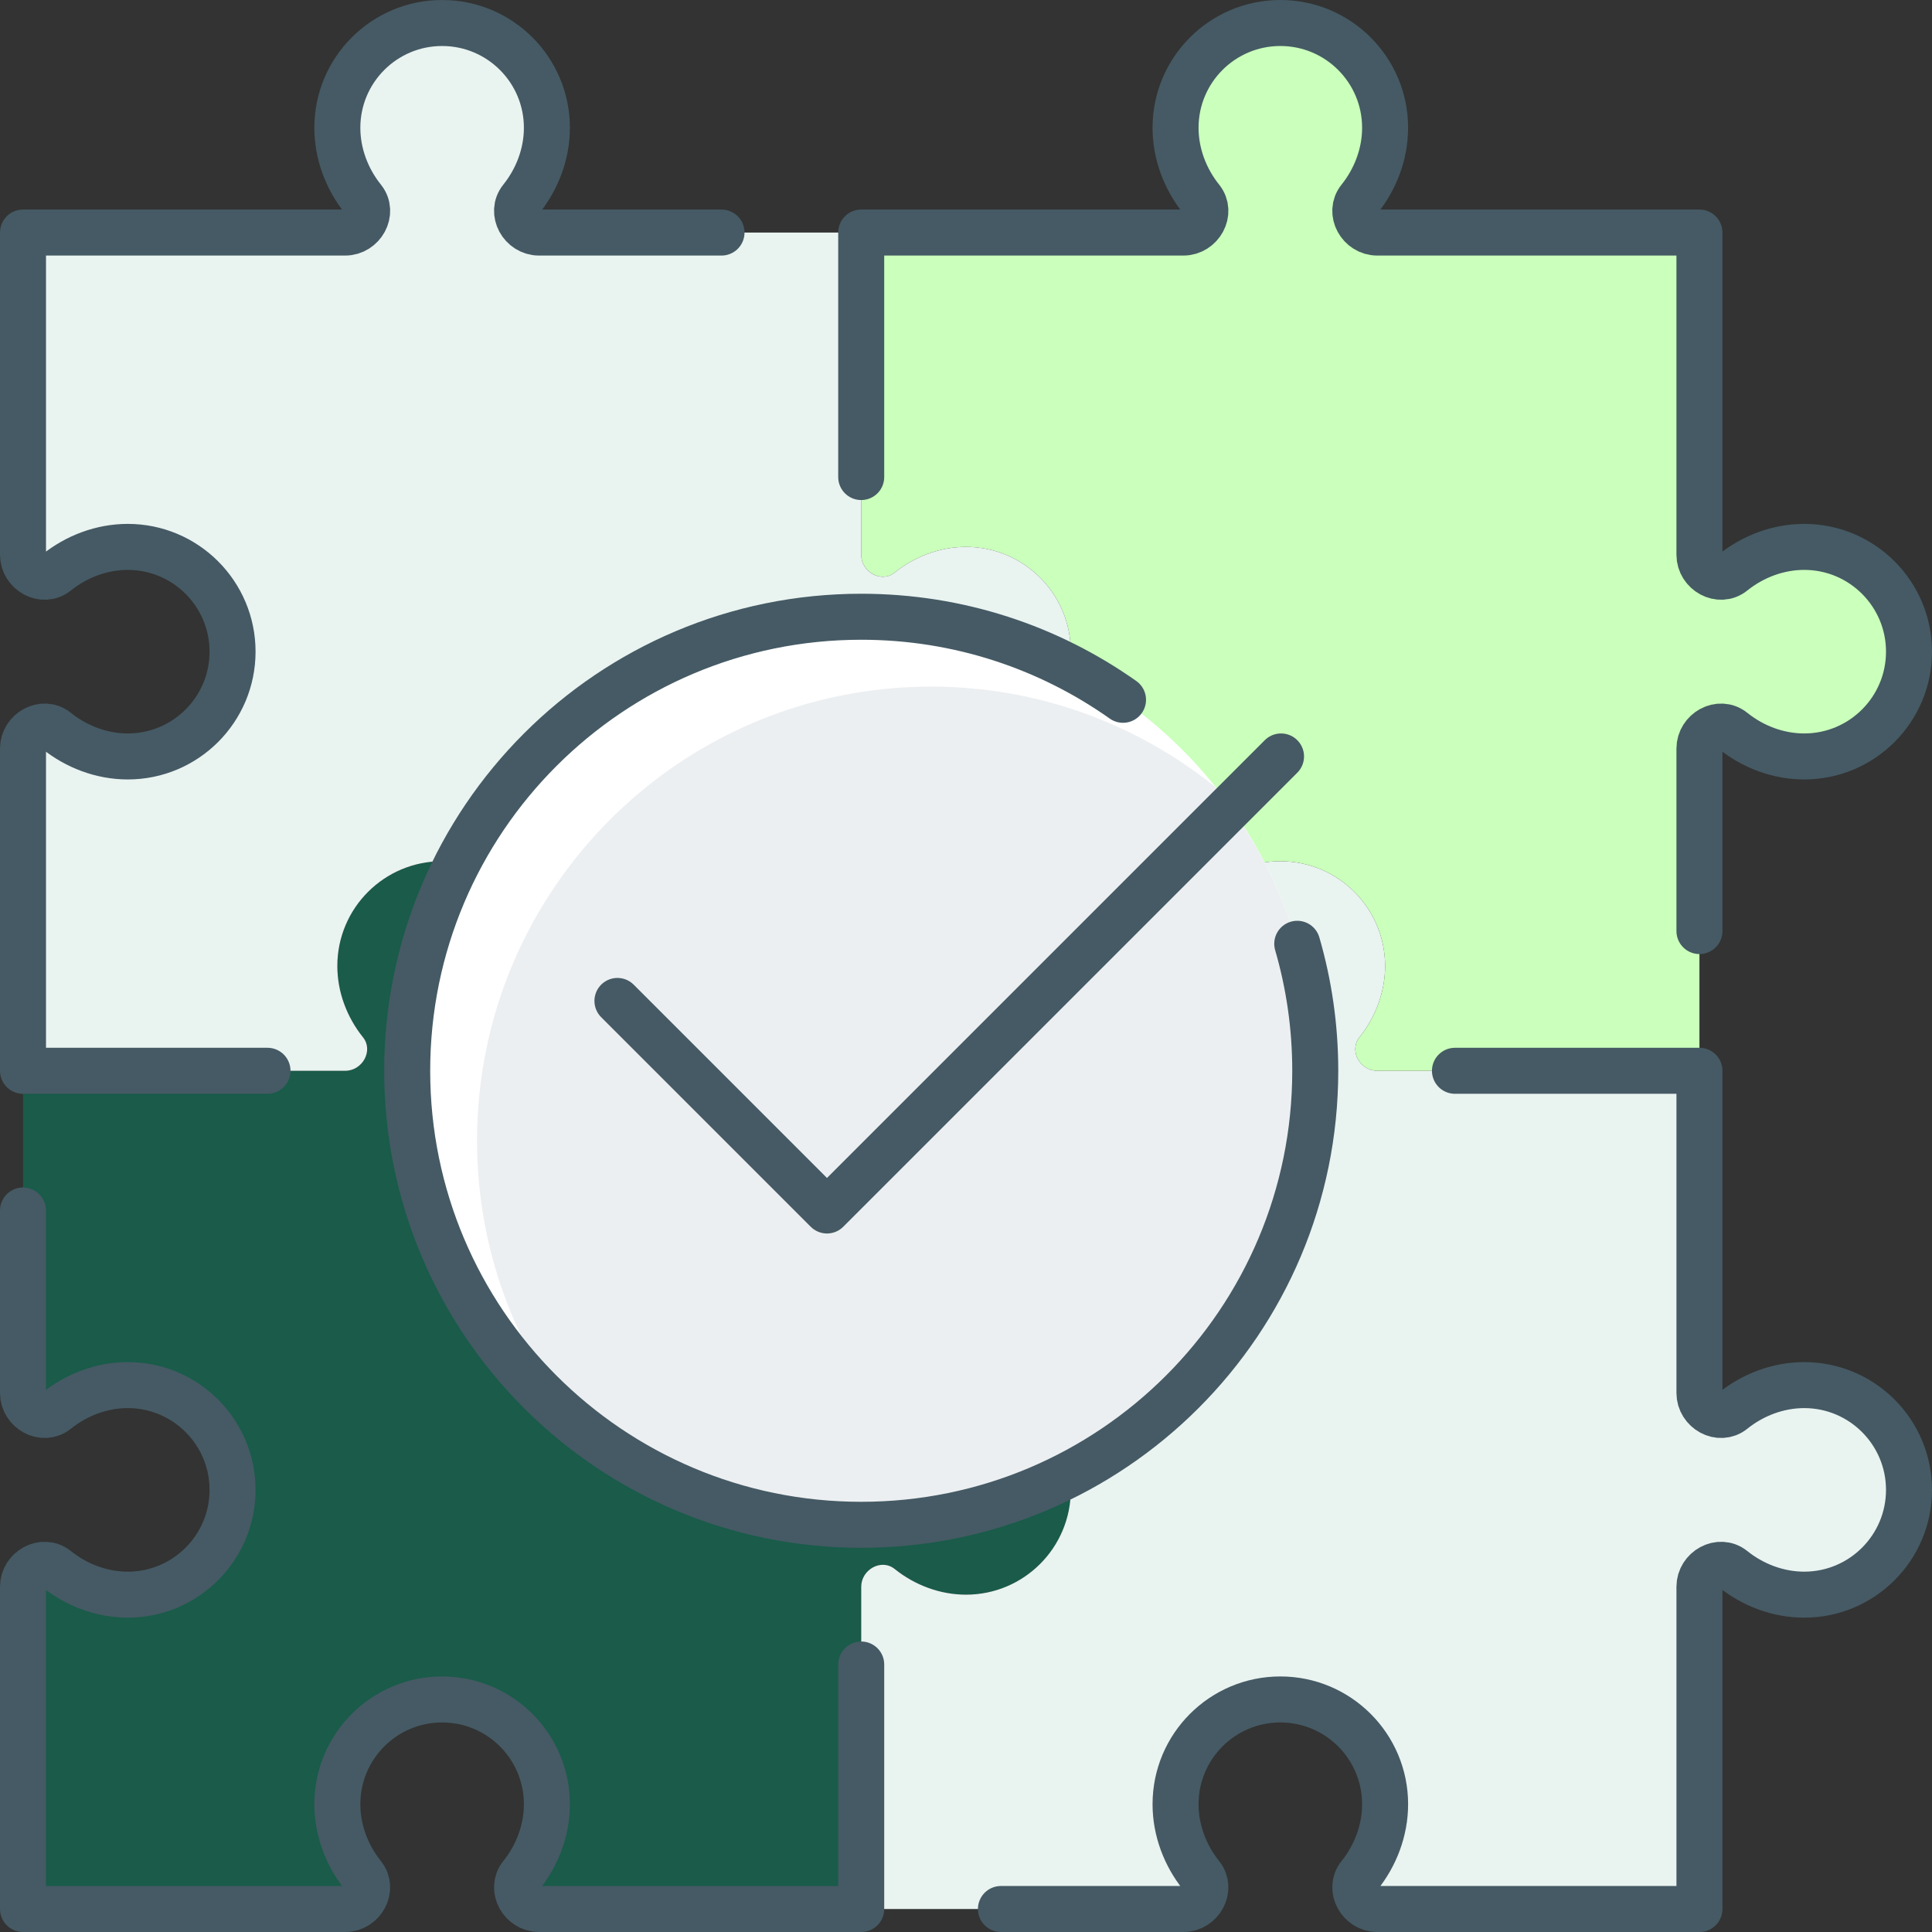
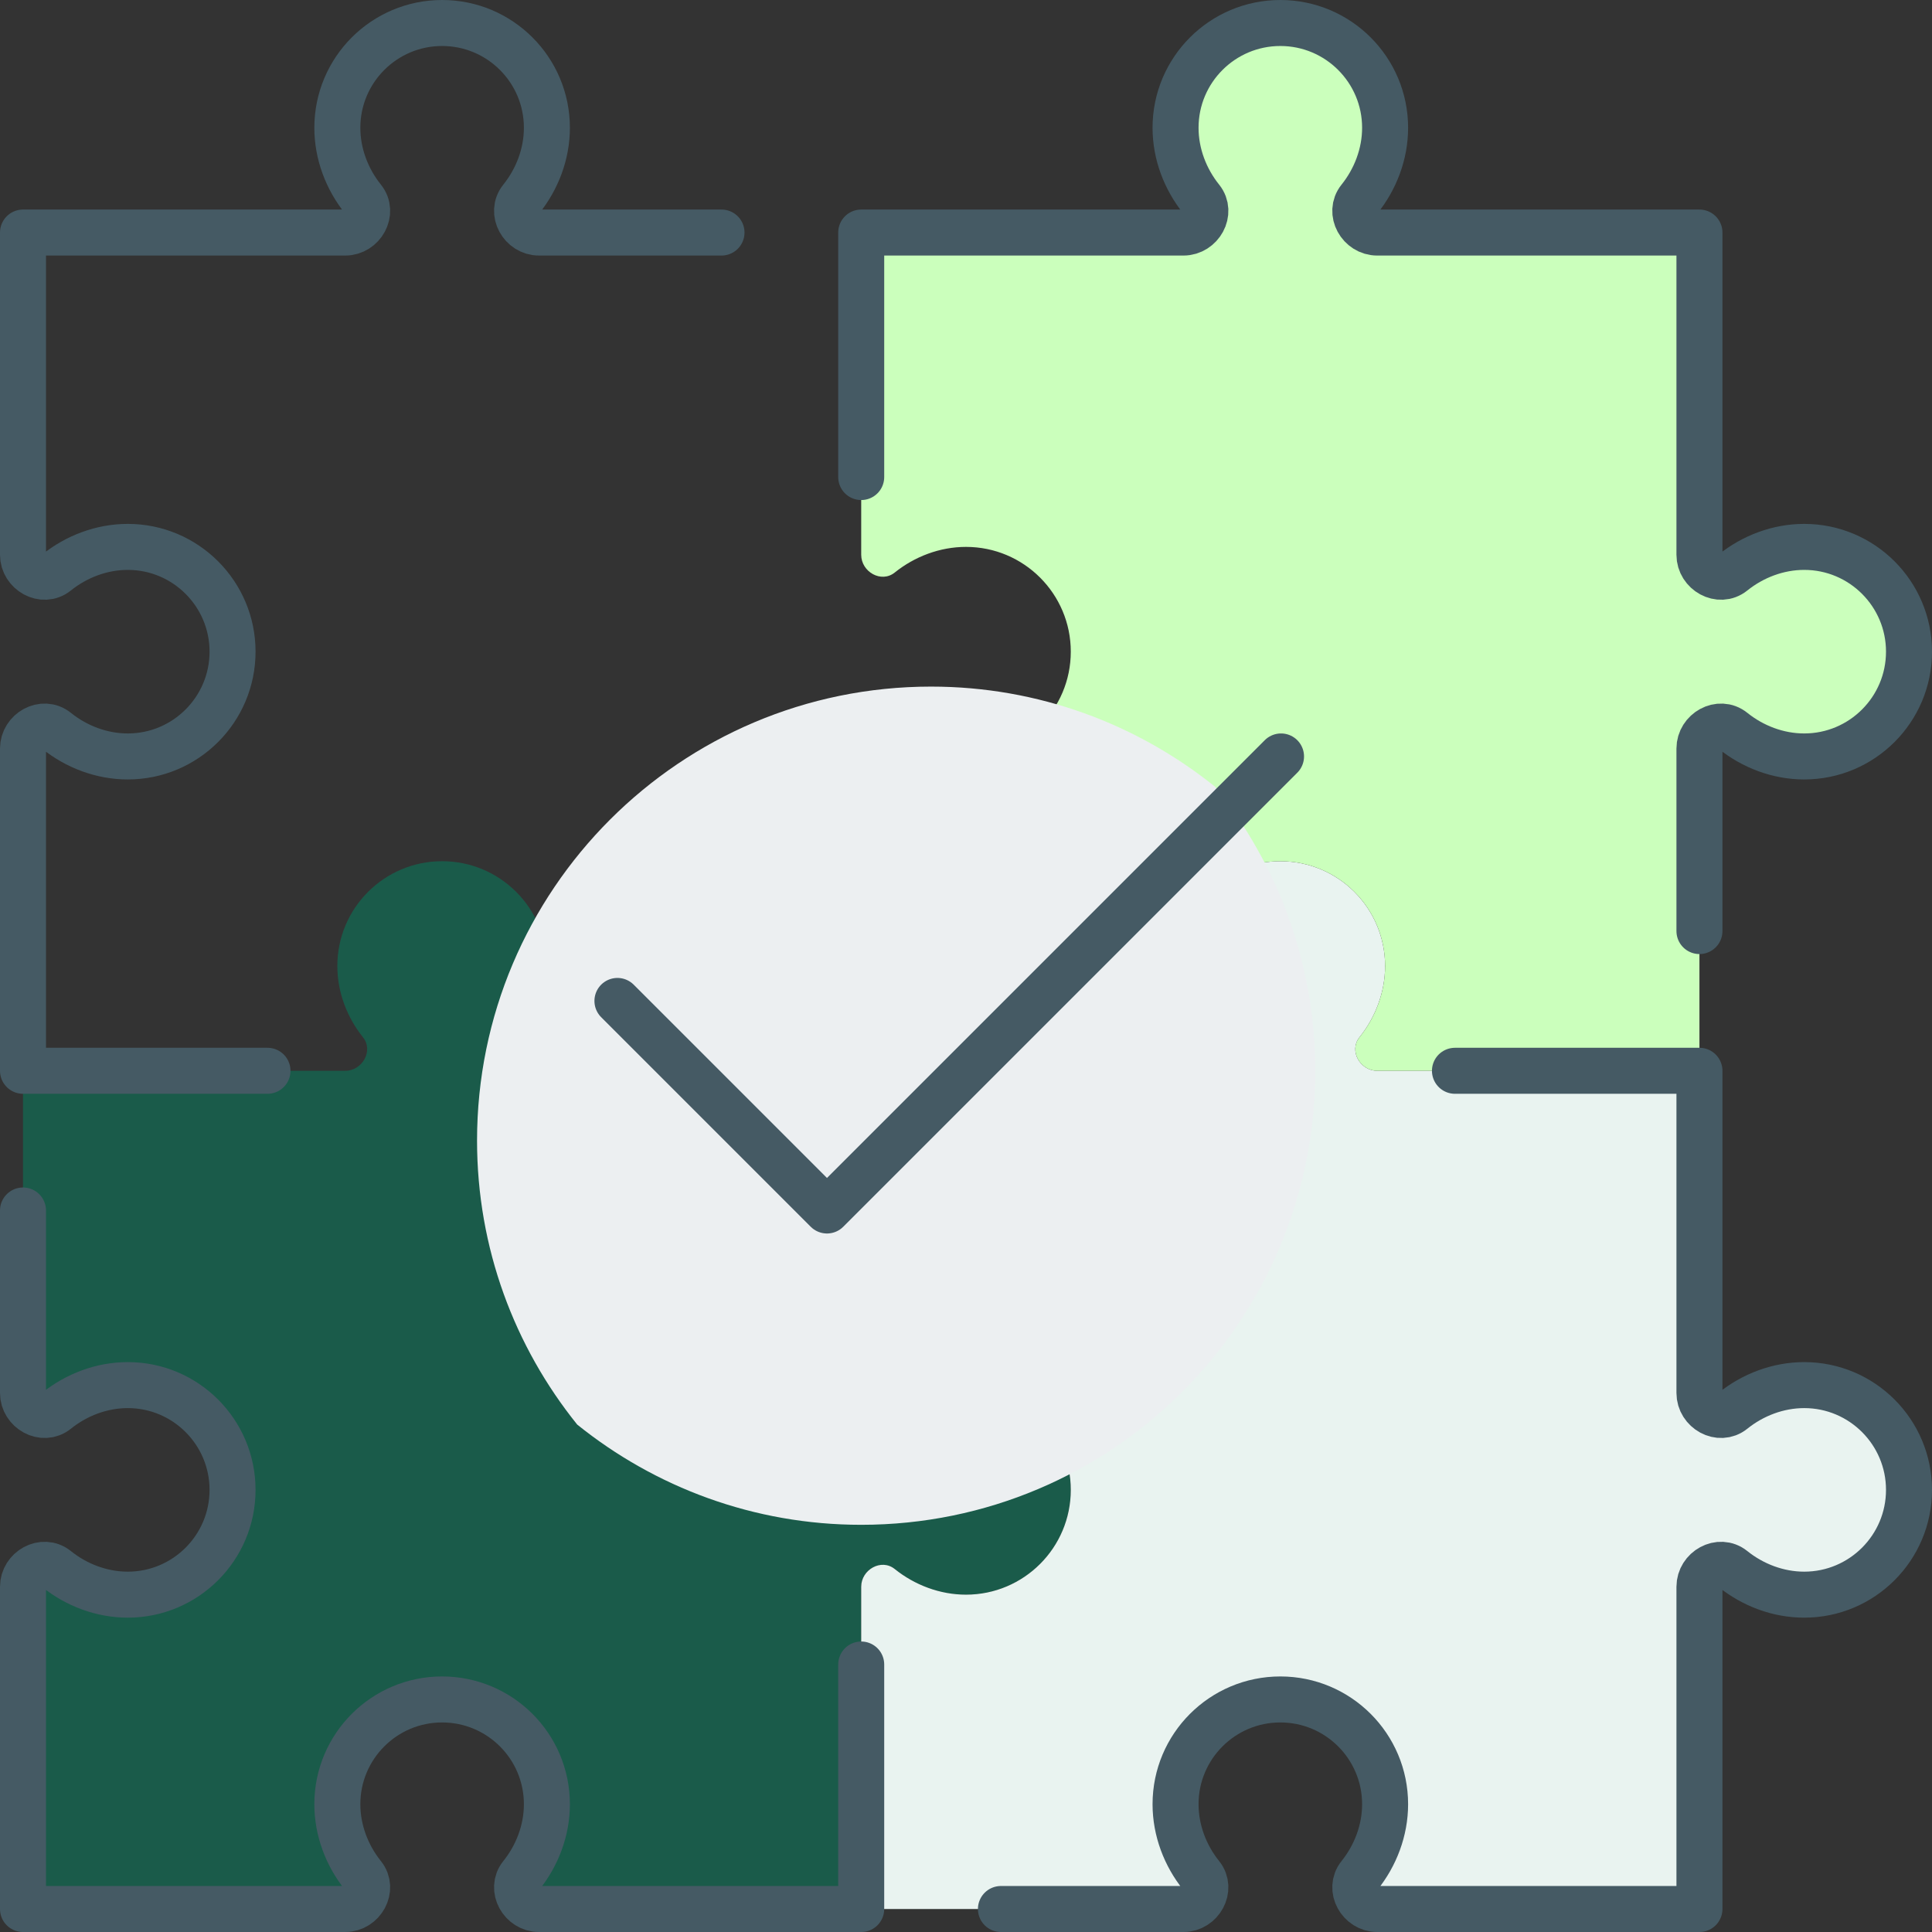
<svg xmlns="http://www.w3.org/2000/svg" width="84px" height="84px" viewBox="0 0 84 84" version="1.1">
  <rect x="0" y="0" width="84" height="84" fill="#333333" stroke="none" />
  <title>icons8-solution</title>
  <g id="Webb" stroke="none" stroke-width="1" fill="none" fill-rule="evenodd">
    <g id="Startsida-US" transform="translate(-390, -8399)">
      <g id="icons8-solution" transform="translate(391, 8400)">
        <path d="M1.458,67.219 C2.32,67.911 3.417,68.333 4.556,68.333 C7.07,68.333 9.111,66.292 9.111,63.778 C9.111,61.263 7.07,59.222 4.556,59.222 C3.417,59.222 2.32,59.644 1.458,60.337 C0.875,60.808 0,60.313 0,59.565 L0,45.556 L14.01,45.556 C14.757,45.556 15.249,44.681 14.781,44.098 C14.089,43.235 13.667,42.139 13.667,41 C13.667,38.482 15.708,36.444 18.222,36.444 C20.737,36.444 22.778,38.482 22.778,41 C22.778,42.139 22.356,43.235 21.663,44.098 C21.195,44.681 21.687,45.556 22.435,45.556 L36.444,45.556 L36.444,59.565 C36.444,60.316 37.319,60.808 37.902,60.337 C38.765,59.644 39.861,59.222 41,59.222 C43.515,59.222 45.556,61.263 45.556,63.778 C45.556,66.292 43.515,68.333 41,68.333 C39.861,68.333 38.765,67.911 37.902,67.219 C37.319,66.748 36.444,67.243 36.444,67.99 L36.444,82 L22.435,82 C21.687,82 21.195,81.125 21.663,80.542 C22.356,79.68 22.778,78.583 22.778,77.444 C22.778,74.927 20.737,72.889 18.222,72.889 C15.708,72.889 13.667,74.927 13.667,77.444 C13.667,78.583 14.089,79.68 14.781,80.542 C15.249,81.125 14.757,82 14.01,82 L0,82 L0,67.99 C0,67.243 0.875,66.748 1.458,67.219 Z" id="Path" fill-opacity="0.583" fill="#09795B" fill-rule="nonzero" />
        <path d="M37.902,67.219 C38.765,67.911 39.861,68.333 41,68.333 C43.515,68.333 45.556,66.292 45.556,63.778 C45.556,61.263 43.515,59.222 41,59.222 C39.861,59.222 38.765,59.644 37.902,60.337 C37.319,60.808 36.444,60.313 36.444,59.565 L36.444,45.556 L50.454,45.556 C51.201,45.556 51.693,44.681 51.226,44.098 C50.533,43.235 50.111,42.139 50.111,41 C50.111,38.482 52.152,36.444 54.667,36.444 C57.181,36.444 59.222,38.482 59.222,41 C59.222,42.139 58.8,43.235 58.108,44.098 C57.64,44.681 58.132,45.556 58.879,45.556 L72.889,45.556 L72.889,59.565 C72.889,60.316 73.764,60.808 74.347,60.337 C75.209,59.644 76.306,59.222 77.444,59.222 C79.959,59.222 82,61.263 82,63.778 C82,66.292 79.959,68.333 77.444,68.333 C76.306,68.333 75.209,67.911 74.347,67.219 C73.764,66.748 72.889,67.243 72.889,67.99 L72.889,82 L58.879,82 C58.132,82 57.64,81.125 58.108,80.542 C58.8,79.68 59.222,78.583 59.222,77.444 C59.222,74.927 57.181,72.889 54.667,72.889 C52.152,72.889 50.111,74.927 50.111,77.444 C50.111,78.583 50.533,79.68 51.226,80.542 C51.693,81.125 51.201,82 50.454,82 L36.444,82 L36.444,67.99 C36.444,67.243 37.319,66.748 37.902,67.219 Z" id="Path" fill="#E9F3F0" fill-rule="nonzero" />
        <path d="M37.902,30.774 C38.765,31.467 39.861,31.889 41,31.889 C43.515,31.889 45.556,29.848 45.556,27.333 C45.556,24.819 43.515,22.778 41,22.778 C39.861,22.778 38.765,23.2 37.902,23.892 C37.319,24.363 36.444,23.868 36.444,23.121 L36.444,9.111 L50.454,9.111 C51.201,9.111 51.693,8.236 51.226,7.653 C50.533,6.791 50.111,5.694 50.111,4.556 C50.111,2.038 52.152,0 54.667,0 C57.181,0 59.222,2.038 59.222,4.556 C59.222,5.694 58.8,6.791 58.108,7.653 C57.64,8.236 58.132,9.111 58.879,9.111 L72.889,9.111 L72.889,23.121 C72.889,23.871 73.764,24.363 74.347,23.892 C75.209,23.2 76.306,22.778 77.444,22.778 C79.959,22.778 82,24.819 82,27.333 C82,29.848 79.959,31.889 77.444,31.889 C76.306,31.889 75.209,31.467 74.347,30.774 C73.764,30.304 72.889,30.799 72.889,31.546 L72.889,45.556 L58.879,45.556 C58.132,45.556 57.64,44.681 58.108,44.098 C58.8,43.235 59.222,42.139 59.222,41 C59.222,38.482 57.181,36.444 54.667,36.444 C52.152,36.444 50.111,38.482 50.111,41 C50.111,42.139 50.533,43.235 51.226,44.098 C51.693,44.681 51.201,45.556 50.454,45.556 L36.444,45.556 L36.444,31.546 C36.444,30.799 37.319,30.304 37.902,30.774 Z" id="Path" fill="#CBFFBC" fill-rule="nonzero" />
-         <path d="M1.458,30.774 C2.32,31.467 3.417,31.889 4.556,31.889 C7.07,31.889 9.111,29.848 9.111,27.333 C9.111,24.819 7.07,22.778 4.556,22.778 C3.417,22.778 2.32,23.2 1.458,23.892 C0.875,24.363 0,23.868 0,23.121 L0,9.111 L14.01,9.111 C14.757,9.111 15.249,8.236 14.781,7.653 C14.089,6.791 13.667,5.694 13.667,4.556 C13.667,2.038 15.708,0 18.222,0 C20.737,0 22.778,2.038 22.778,4.556 C22.778,5.694 22.356,6.791 21.663,7.653 C21.195,8.236 21.687,9.111 22.435,9.111 L36.444,9.111 L36.444,23.121 C36.444,23.871 37.319,24.363 37.902,23.892 C38.765,23.2 39.861,22.778 41,22.778 C43.515,22.778 45.556,24.819 45.556,27.333 C45.556,29.848 43.515,31.889 41,31.889 C39.861,31.889 38.765,31.467 37.902,30.774 C37.319,30.304 36.444,30.799 36.444,31.546 L36.444,45.556 L22.435,45.556 C21.687,45.556 21.195,44.681 21.663,44.098 C22.356,43.235 22.778,42.139 22.778,41 C22.778,38.482 20.737,36.444 18.222,36.444 C15.708,36.444 13.667,38.482 13.667,41 C13.667,42.139 14.089,43.235 14.781,44.098 C15.249,44.681 14.757,45.556 14.01,45.556 L0,45.556 L0,31.546 C0,30.799 0.875,30.304 1.458,30.774 Z" id="Path" fill="#E9F3F0" fill-rule="nonzero" />
-         <circle id="Oval" fill="#FFFFFF" fill-rule="nonzero" cx="36.444" cy="45.556" r="19.741" />
        <path d="M39.481,28.852 C28.582,28.852 19.741,37.693 19.741,48.593 C19.741,53.27 21.375,57.558 24.096,60.938 C27.476,63.659 31.767,65.296 36.444,65.296 C47.347,65.296 56.185,56.459 56.185,45.556 C56.185,40.879 54.551,36.59 51.83,33.207 C48.45,30.489 44.159,28.852 39.481,28.852 Z" id="Path" fill="#ECEFF1" fill-rule="nonzero" />
        <g id="Group" stroke="#455A64" stroke-linecap="round" stroke-linejoin="round" stroke-width="2">
          <path d="M36.444,71.37 L36.444,82 L22.435,82 C21.687,82 21.195,81.125 21.663,80.542 C22.356,79.68 22.778,78.583 22.778,77.444 C22.778,74.927 20.737,72.889 18.222,72.889 C15.708,72.889 13.667,74.927 13.667,77.444 C13.667,78.583 14.089,79.68 14.781,80.542 C15.249,81.125 14.757,82 14.01,82 L0,82 L0,67.99 C0,67.24 0.875,66.748 1.458,67.219 C2.32,67.911 3.417,68.333 4.556,68.333 C7.07,68.333 9.111,66.292 9.111,63.778 C9.111,61.263 7.07,59.222 4.556,59.222 C3.417,59.222 2.32,59.644 1.458,60.337 C0.875,60.808 0,60.313 0,59.565 L0,51.63" id="Path" />
          <path d="M42.519,82 L50.454,82 C51.201,82 51.693,81.125 51.226,80.542 C50.533,79.68 50.111,78.583 50.111,77.444 C50.111,74.927 52.152,72.889 54.667,72.889 C57.181,72.889 59.222,74.927 59.222,77.444 C59.222,78.583 58.8,79.68 58.108,80.542 C57.64,81.125 58.132,82 58.879,82 L72.889,82 L72.889,67.99 C72.889,67.24 73.764,66.748 74.347,67.219 C75.209,67.911 76.306,68.333 77.444,68.333 C79.959,68.333 82,66.292 82,63.778 C82,61.263 79.959,59.222 77.444,59.222 C76.306,59.222 75.209,59.644 74.347,60.337 C73.764,60.808 72.889,60.313 72.889,59.565 L72.889,45.556 L62.259,45.556" id="Path" />
          <path d="M10.63,45.556 L0,45.556 L0,31.546 C0,30.796 0.875,30.304 1.458,30.774 C2.32,31.467 3.417,31.889 4.556,31.889 C7.07,31.889 9.111,29.848 9.111,27.333 C9.111,24.819 7.07,22.778 4.556,22.778 C3.417,22.778 2.32,23.2 1.458,23.892 C0.875,24.363 0,23.868 0,23.121 L0,9.111 L14.01,9.111 C14.757,9.111 15.249,8.236 14.781,7.653 C14.089,6.791 13.667,5.694 13.667,4.556 C13.667,2.038 15.708,0 18.222,0 C20.737,0 22.778,2.038 22.778,4.556 C22.778,5.694 22.356,6.791 21.663,7.653 C21.195,8.236 21.687,9.111 22.435,9.111 L30.37,9.111" id="Path" />
          <path d="M72.889,39.481 L72.889,31.546 C72.889,30.796 73.764,30.304 74.347,30.774 C75.209,31.467 76.306,31.889 77.444,31.889 C79.959,31.889 82,29.848 82,27.333 C82,24.819 79.959,22.778 77.444,22.778 C76.306,22.778 75.209,23.2 74.347,23.892 C73.764,24.363 72.889,23.868 72.889,23.121 L72.889,9.111 L58.879,9.111 C58.132,9.111 57.64,8.236 58.108,7.653 C58.8,6.791 59.222,5.694 59.222,4.556 C59.222,2.038 57.181,0 54.667,0 C52.152,0 50.111,2.038 50.111,4.556 C50.111,5.694 50.533,6.791 51.226,7.653 C51.693,8.236 51.201,9.111 50.454,9.111 L36.444,9.111 L36.444,19.741" id="Path" />
          <polyline id="Path" points="54.697 31.889 34.956 51.63 25.845 42.519" />
-           <path d="M55.402,40.034 C55.912,41.787 56.185,43.639 56.185,45.556 C56.185,56.459 47.347,65.296 36.444,65.296 C25.545,65.296 16.704,56.459 16.704,45.556 C16.704,34.656 25.545,25.815 36.444,25.815 C40.684,25.815 44.608,27.151 47.827,29.426" id="Path" />
        </g>
      </g>
    </g>
  </g>
</svg>